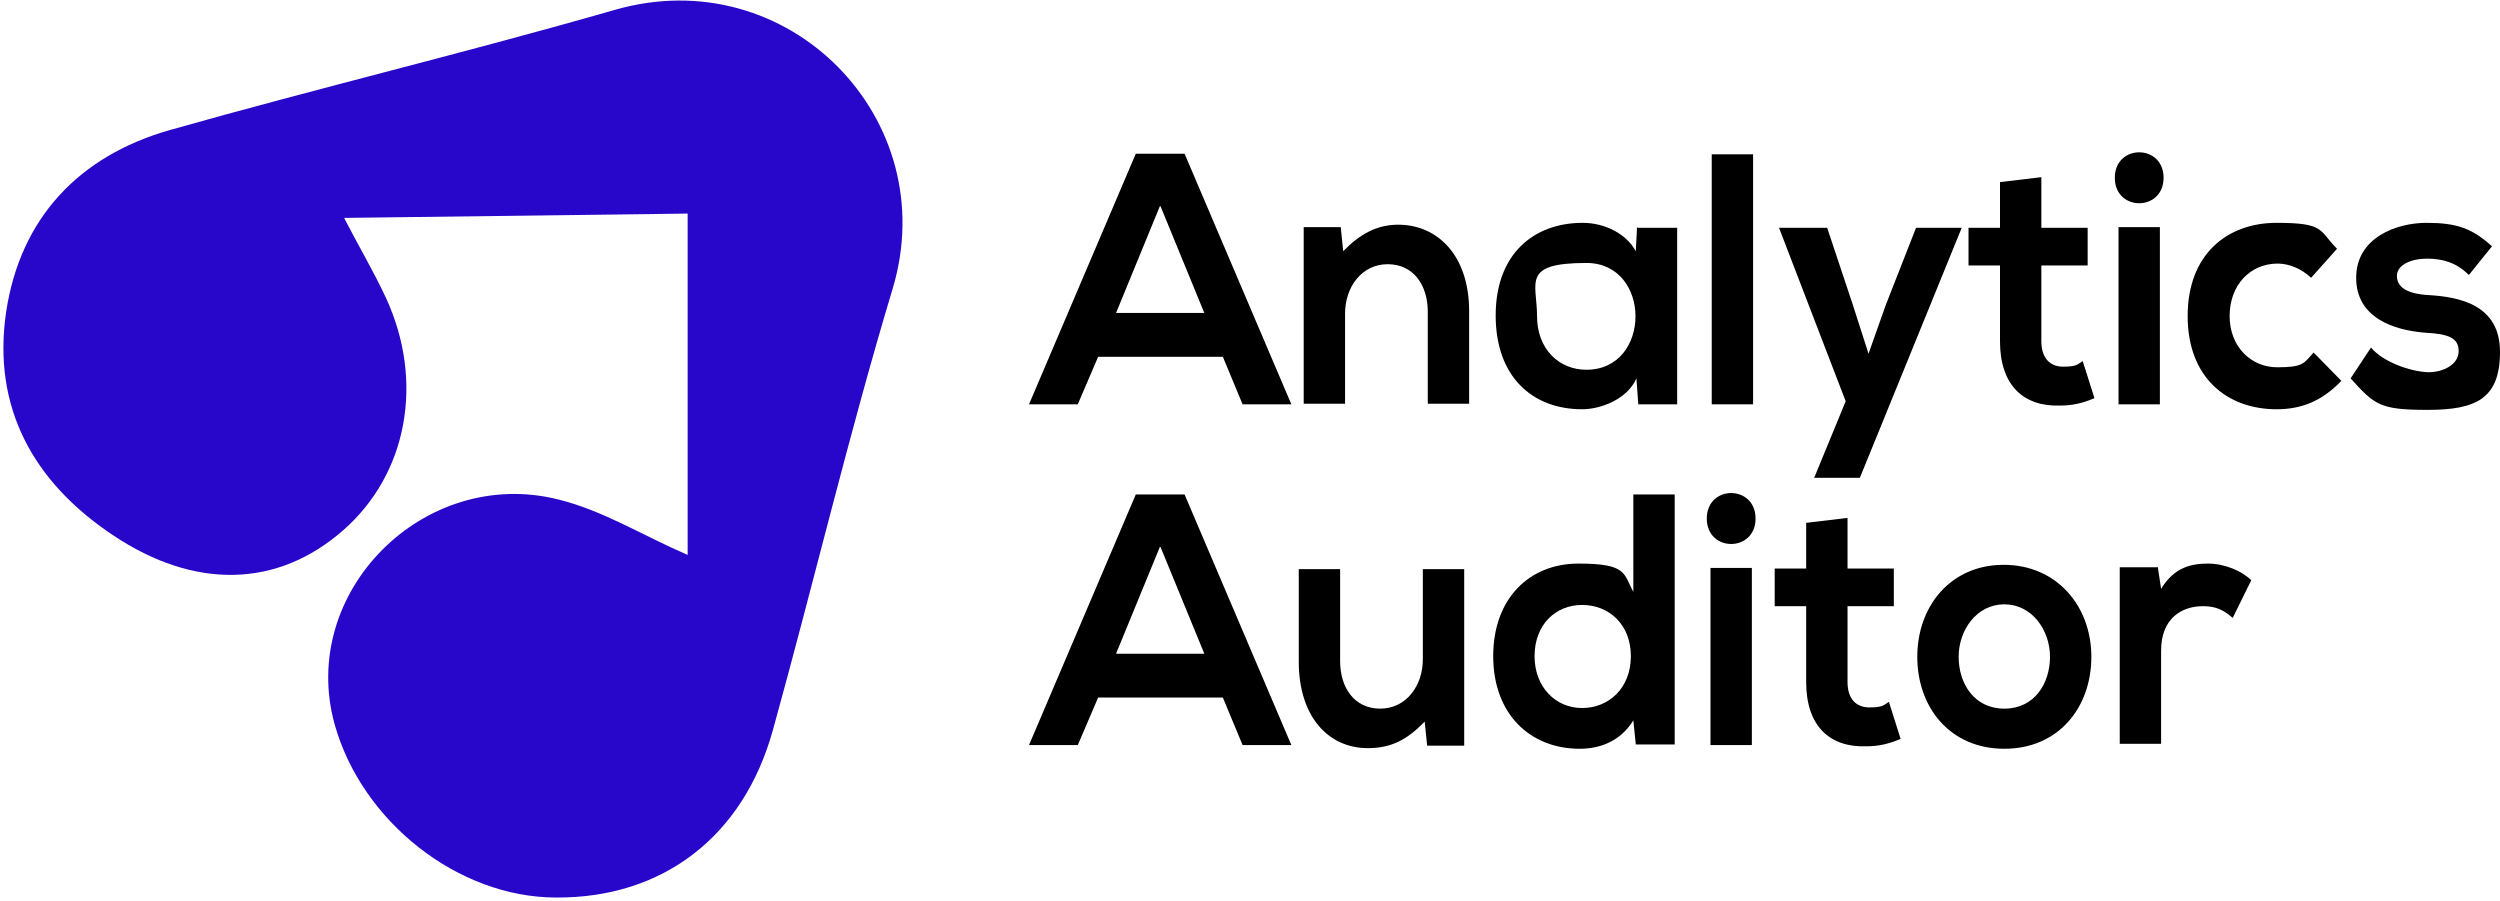
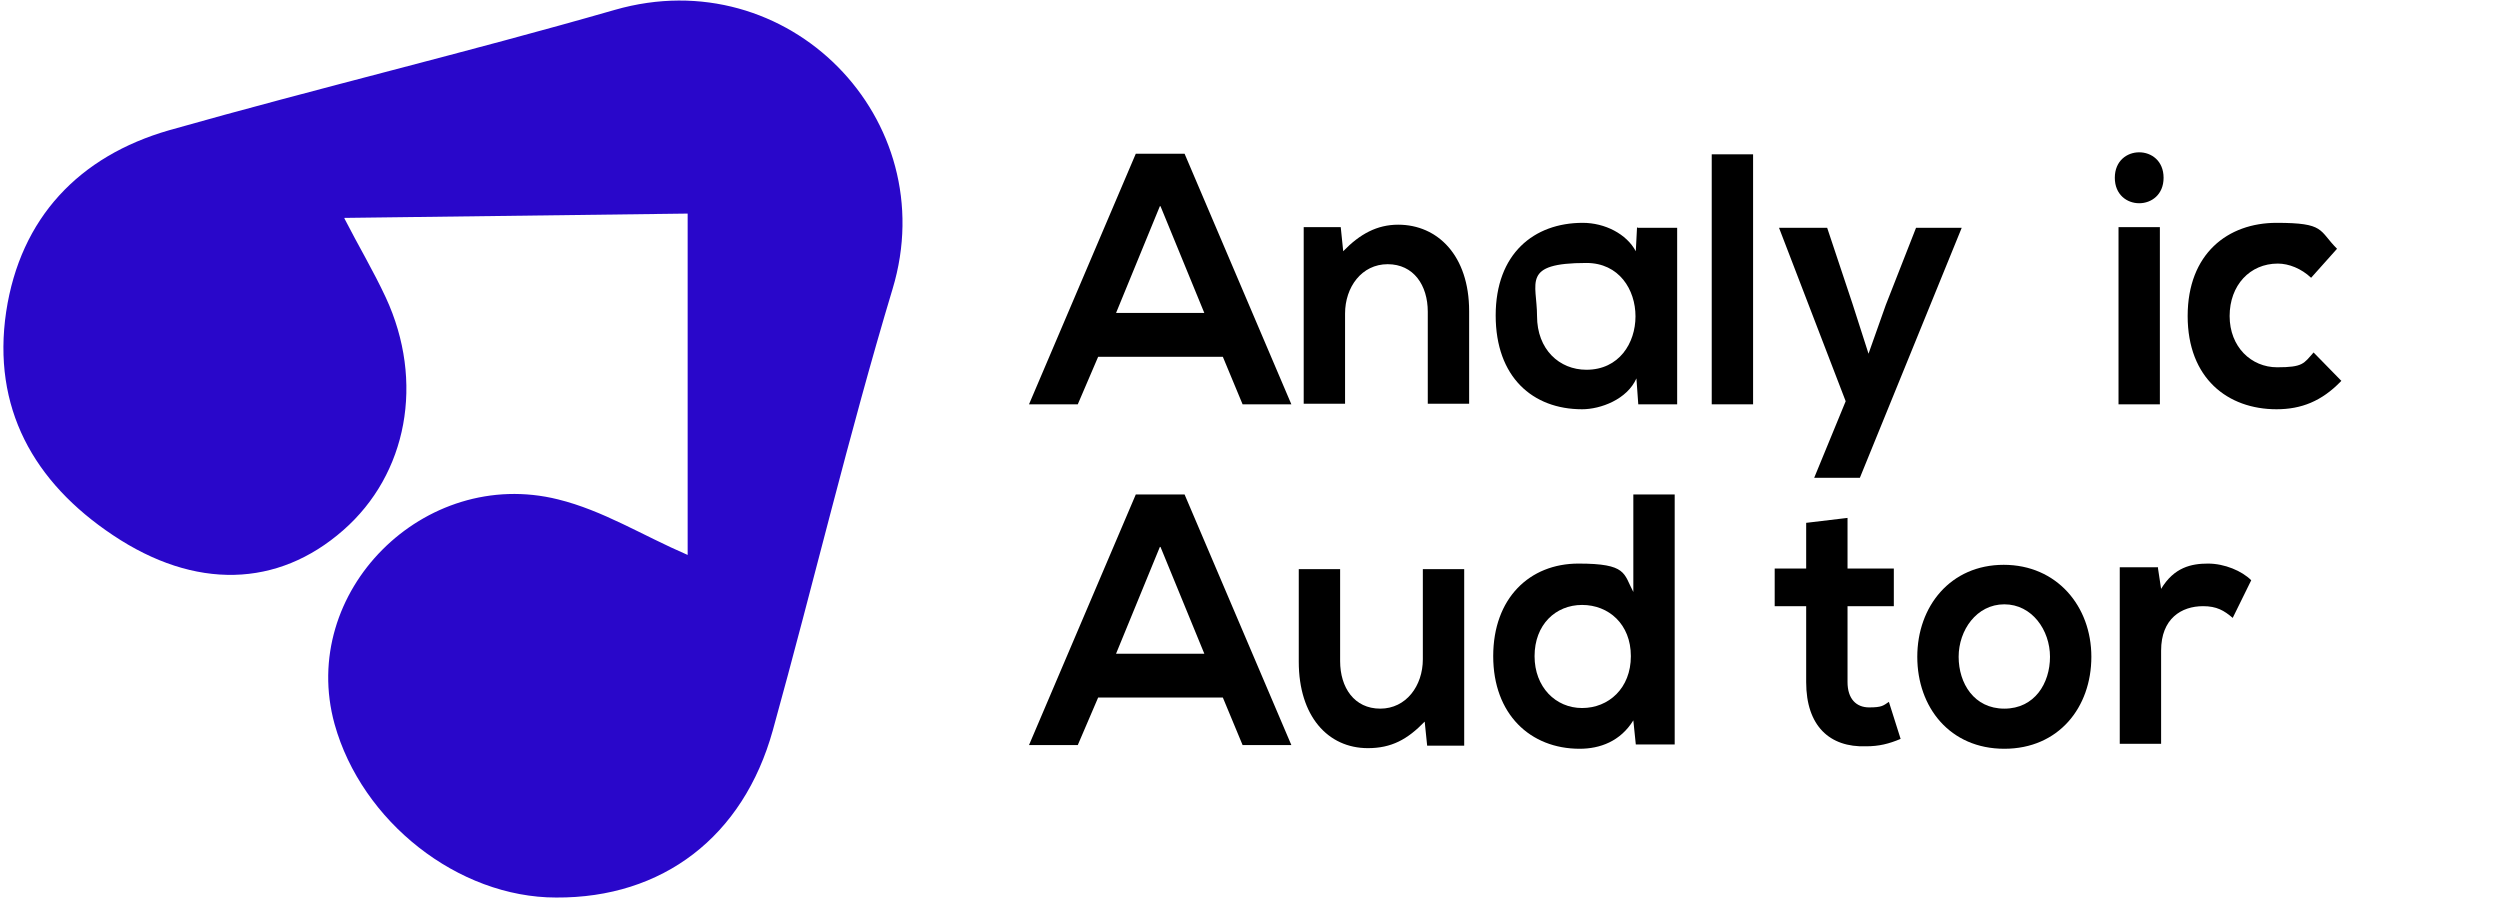
<svg xmlns="http://www.w3.org/2000/svg" width="405" height="146" viewBox="0 0 405 146" fill="none">
  <path d="M198 57.8H177.9L174.6 65.5H166.7L184 24.9H191.9L209.2 65.5H201.3L198.1 57.8H198ZM187.9 33.4L180.8 50.7H195.1L188 33.4H187.9Z" fill="black" />
  <path d="M231.3 65.5V50.5C231.3 46.2 229 42.8 224.8 42.8C220.6 42.8 217.9 46.5 217.9 50.8V65.4H211.2V36.8H217.2L217.6 40.7C220.3 37.9 223.1 36.4 226.5 36.4C232.9 36.4 238 41.4 238 50.4V65.4H231.3V65.5Z" fill="black" />
  <path d="M265.3 36.9H271.7V65.5H265.4L265.1 61.3C263.6 64.7 259.3 66.3 256.3 66.3C248.3 66.3 242.3 61.1 242.3 51.1C242.3 41.1 248.5 36.1 256.4 36.1C260 36.1 263.5 37.9 265 40.7L265.2 36.8L265.3 36.9ZM249 51.2C249 56.6 252.6 59.9 257 59.9C267.6 59.9 267.6 42.6 257 42.6C246.4 42.6 249 45.8 249 51.2Z" fill="black" />
  <path d="M284 25V65.5H277.3V25H284Z" fill="black" />
  <path d="M317.8 36.9L301.3 77.4H293.9L299 65L288.2 36.9H296L300.1 49.2L302.7 57.3L305.5 49.4L310.4 36.9H317.8Z" fill="black" />
-   <path d="M330.7 28.8V36.9H338.2V43H330.7V55.3C330.7 58 332.1 59.4 334.2 59.4C336.3 59.4 336.5 59.1 337.4 58.5L339.3 64.5C337.4 65.3 335.8 65.7 333.7 65.7C327.8 65.9 324 62.4 324 55.3V43H318.9V36.9H324V29.5L330.7 28.7V28.8Z" fill="black" />
  <path d="M350.5 28.8C350.5 34.3 342.6 34.3 342.6 28.8C342.6 23.3 350.5 23.3 350.5 28.8ZM343.2 36.8V65.5H349.9V36.8H343.2Z" fill="black" />
  <path d="M379.2 61.8C376.1 65 372.8 66.3 368.8 66.3C360.9 66.3 354.4 61.3 354.4 51.2C354.4 41.1 360.9 36.1 368.8 36.1C376.7 36.1 375.6 37.3 378.6 40.3L374.4 45C372.8 43.5 370.8 42.7 369 42.7C364.5 42.7 361.2 46.2 361.2 51.2C361.2 56.2 364.7 59.5 368.9 59.5C373.1 59.5 373.2 58.9 374.8 57.1L379.3 61.7L379.2 61.8Z" fill="black" />
-   <path d="M399.9 44.5C398 42.6 395.8 41.9 393.2 41.9C390.6 41.9 388.3 42.9 388.3 44.7C388.3 46.5 389.9 47.6 393.4 47.8C398.5 48.1 405 49.4 405 57C405 64.6 401.1 66.4 393.3 66.4C385.5 66.4 384.7 65.6 380.8 61.3L384.1 56.3C386 58.6 390.4 60.2 393.4 60.3C395.9 60.3 398.3 59 398.3 56.9C398.3 54.8 396.8 54.1 392.9 53.9C387.8 53.5 381.7 51.5 381.7 45C381.7 38.5 388.2 36.1 393.1 36.1C398 36.1 400.5 37 403.7 39.9L400 44.5H399.9Z" fill="black" />
  <path d="M198 113H177.9L174.6 120.7H166.7L184 80.1H191.9L209.2 120.7H201.3L198.1 113H198ZM187.9 88.6L180.8 105.9H195.1L188 88.6H187.9Z" fill="black" />
  <path d="M217.1 92.1V107.1C217.1 111.4 219.4 114.8 223.6 114.8C227.8 114.8 230.5 111.1 230.5 106.8V92.2H237.2V120.8H231.2L230.8 116.9C228 119.8 225.4 121.2 221.6 121.2C215.1 121.2 210.4 116 210.4 107.2V92.2H217.1V92.1Z" fill="black" />
  <path d="M271.3 80.1V120.6H265L264.6 116.7C262.5 120.1 259.2 121.3 255.9 121.3C247.9 121.3 241.9 115.7 241.9 106.3C241.9 96.9 247.8 91.3 255.7 91.3C263.6 91.3 263 92.9 264.6 95.9V80.1H271.3ZM248.6 106.3C248.6 111.3 252 114.7 256.3 114.7C260.6 114.7 264.2 111.5 264.2 106.3C264.2 101.1 260.6 98 256.3 98C252 98 248.6 101.2 248.6 106.3Z" fill="black" />
-   <path d="M284.4 84C284.4 89.5 276.5 89.5 276.5 84C276.5 78.5 284.4 78.5 284.4 84ZM277.1 92V120.7H283.8V92H277.1Z" fill="black" />
  <path d="M299.3 84V92.1H306.8V98.2H299.3V110.5C299.3 113.2 300.7 114.6 302.8 114.6C304.9 114.6 305.1 114.3 306 113.7L307.9 119.7C306 120.5 304.4 120.9 302.3 120.9C296.4 121.1 292.6 117.6 292.6 110.5V98.2H287.5V92.1H292.6V84.7L299.3 83.9V84Z" fill="black" />
  <path d="M338.8 106.4C338.8 114.6 333.5 121.3 324.7 121.3C315.9 121.3 310.6 114.6 310.6 106.4C310.6 98.2 316 91.5 324.6 91.5C333.2 91.5 338.8 98.2 338.8 106.4ZM317.3 106.4C317.3 110.7 319.8 114.8 324.7 114.8C329.6 114.8 332.1 110.7 332.1 106.4C332.1 102.1 329.2 97.9 324.7 97.9C320.2 97.9 317.3 102.1 317.3 106.4Z" fill="black" />
  <path d="M349.6 92.1L350.1 95.4C352.2 91.9 355 91.3 357.7 91.3C360.4 91.3 363.2 92.5 364.7 94L361.7 100.1C360.3 98.9 359.1 98.2 356.9 98.2C353.4 98.2 350.1 100.2 350.1 105.4V120.5H343.4V91.9H349.6V92.1Z" fill="black" />
  <path d="M55.8 35.4C58 39.7 60.5 43.9 62.5 48.2C68.8 61.8 66 76.8 55.6 85.9C45 95.2 31.6 95.6 18.3 86.7C5.4 78.1 -1.3 66 1 50.5C3.3 35.3 12.8 25.3 27.4 21.1C51.4 14.3 75.6 8.5 99.6 1.6C127.7 -6.5 152.9 19.3 144.6 46.8C137.5 70.4 131.8 94.5 125.2 118.3C120.4 135.6 107.3 145.5 90.1 145.4C74.2 145.4 58.6 133.1 54.2 117.3C48.3 95.9 68.7 75.5 90.4 80.9C97.7 82.7 104 86.7 111.4 89.9V34.6L55.8 35.3V35.4Z" fill="#2907CA" />
</svg>